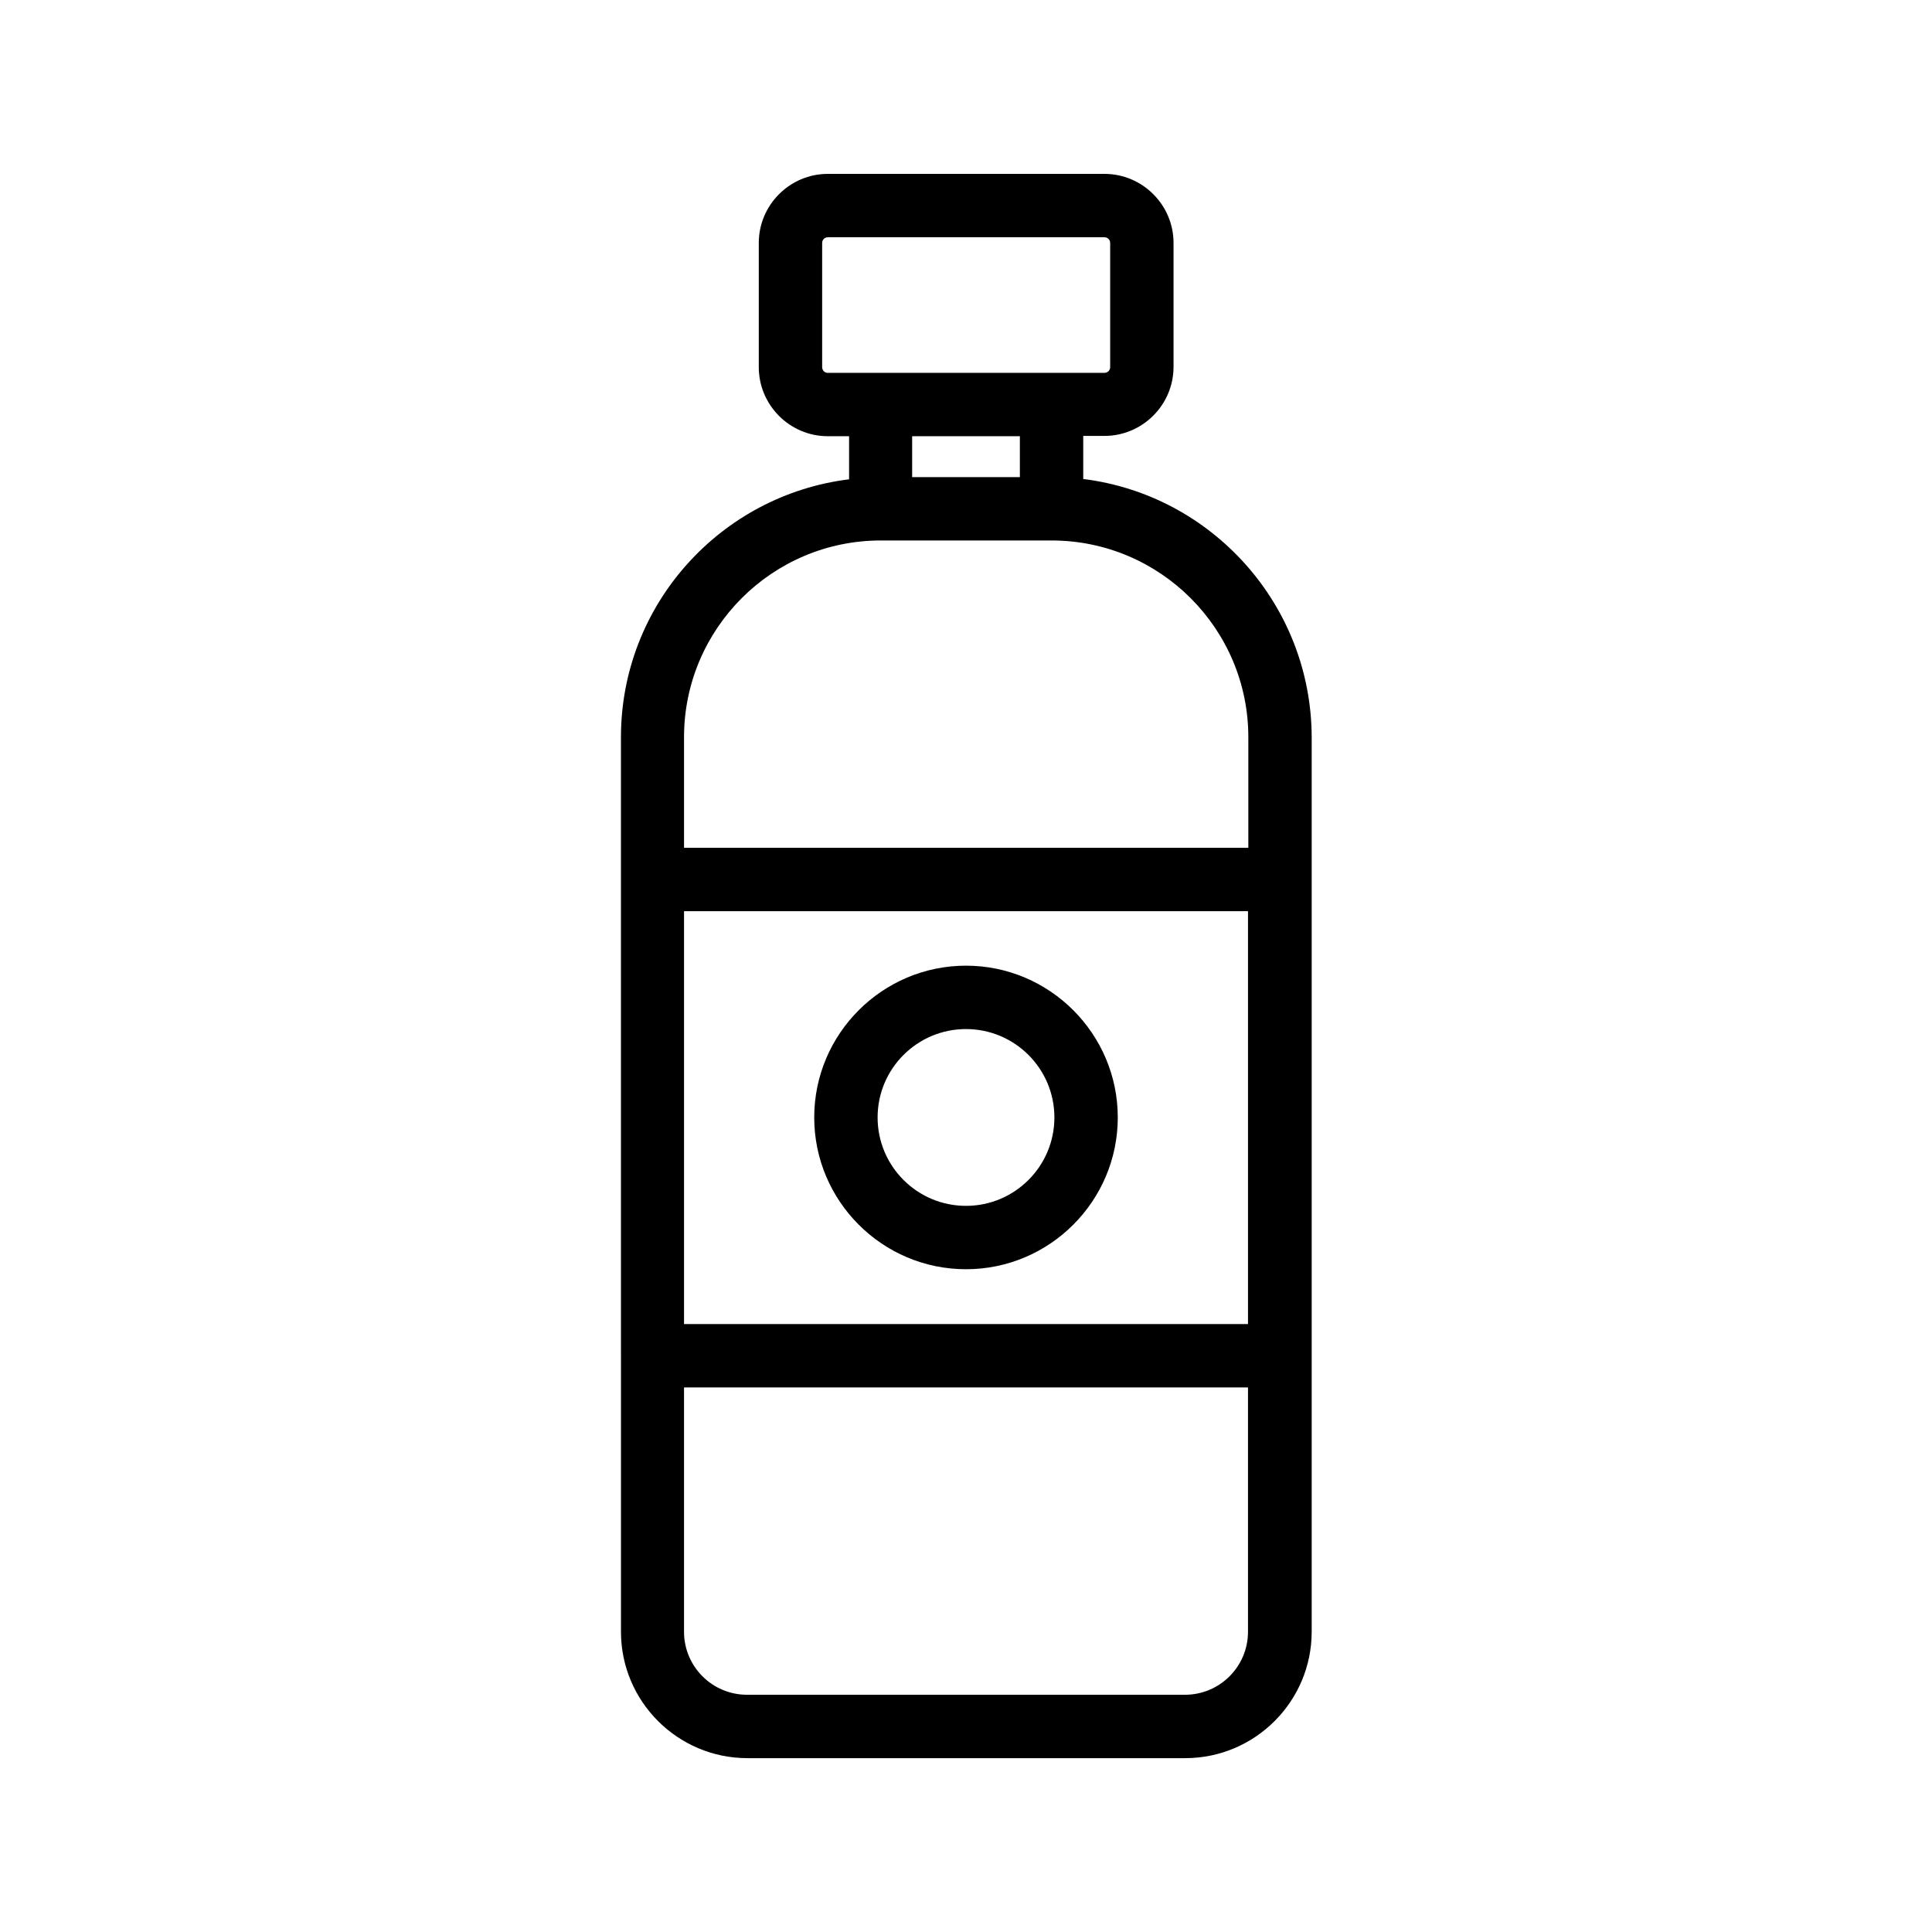
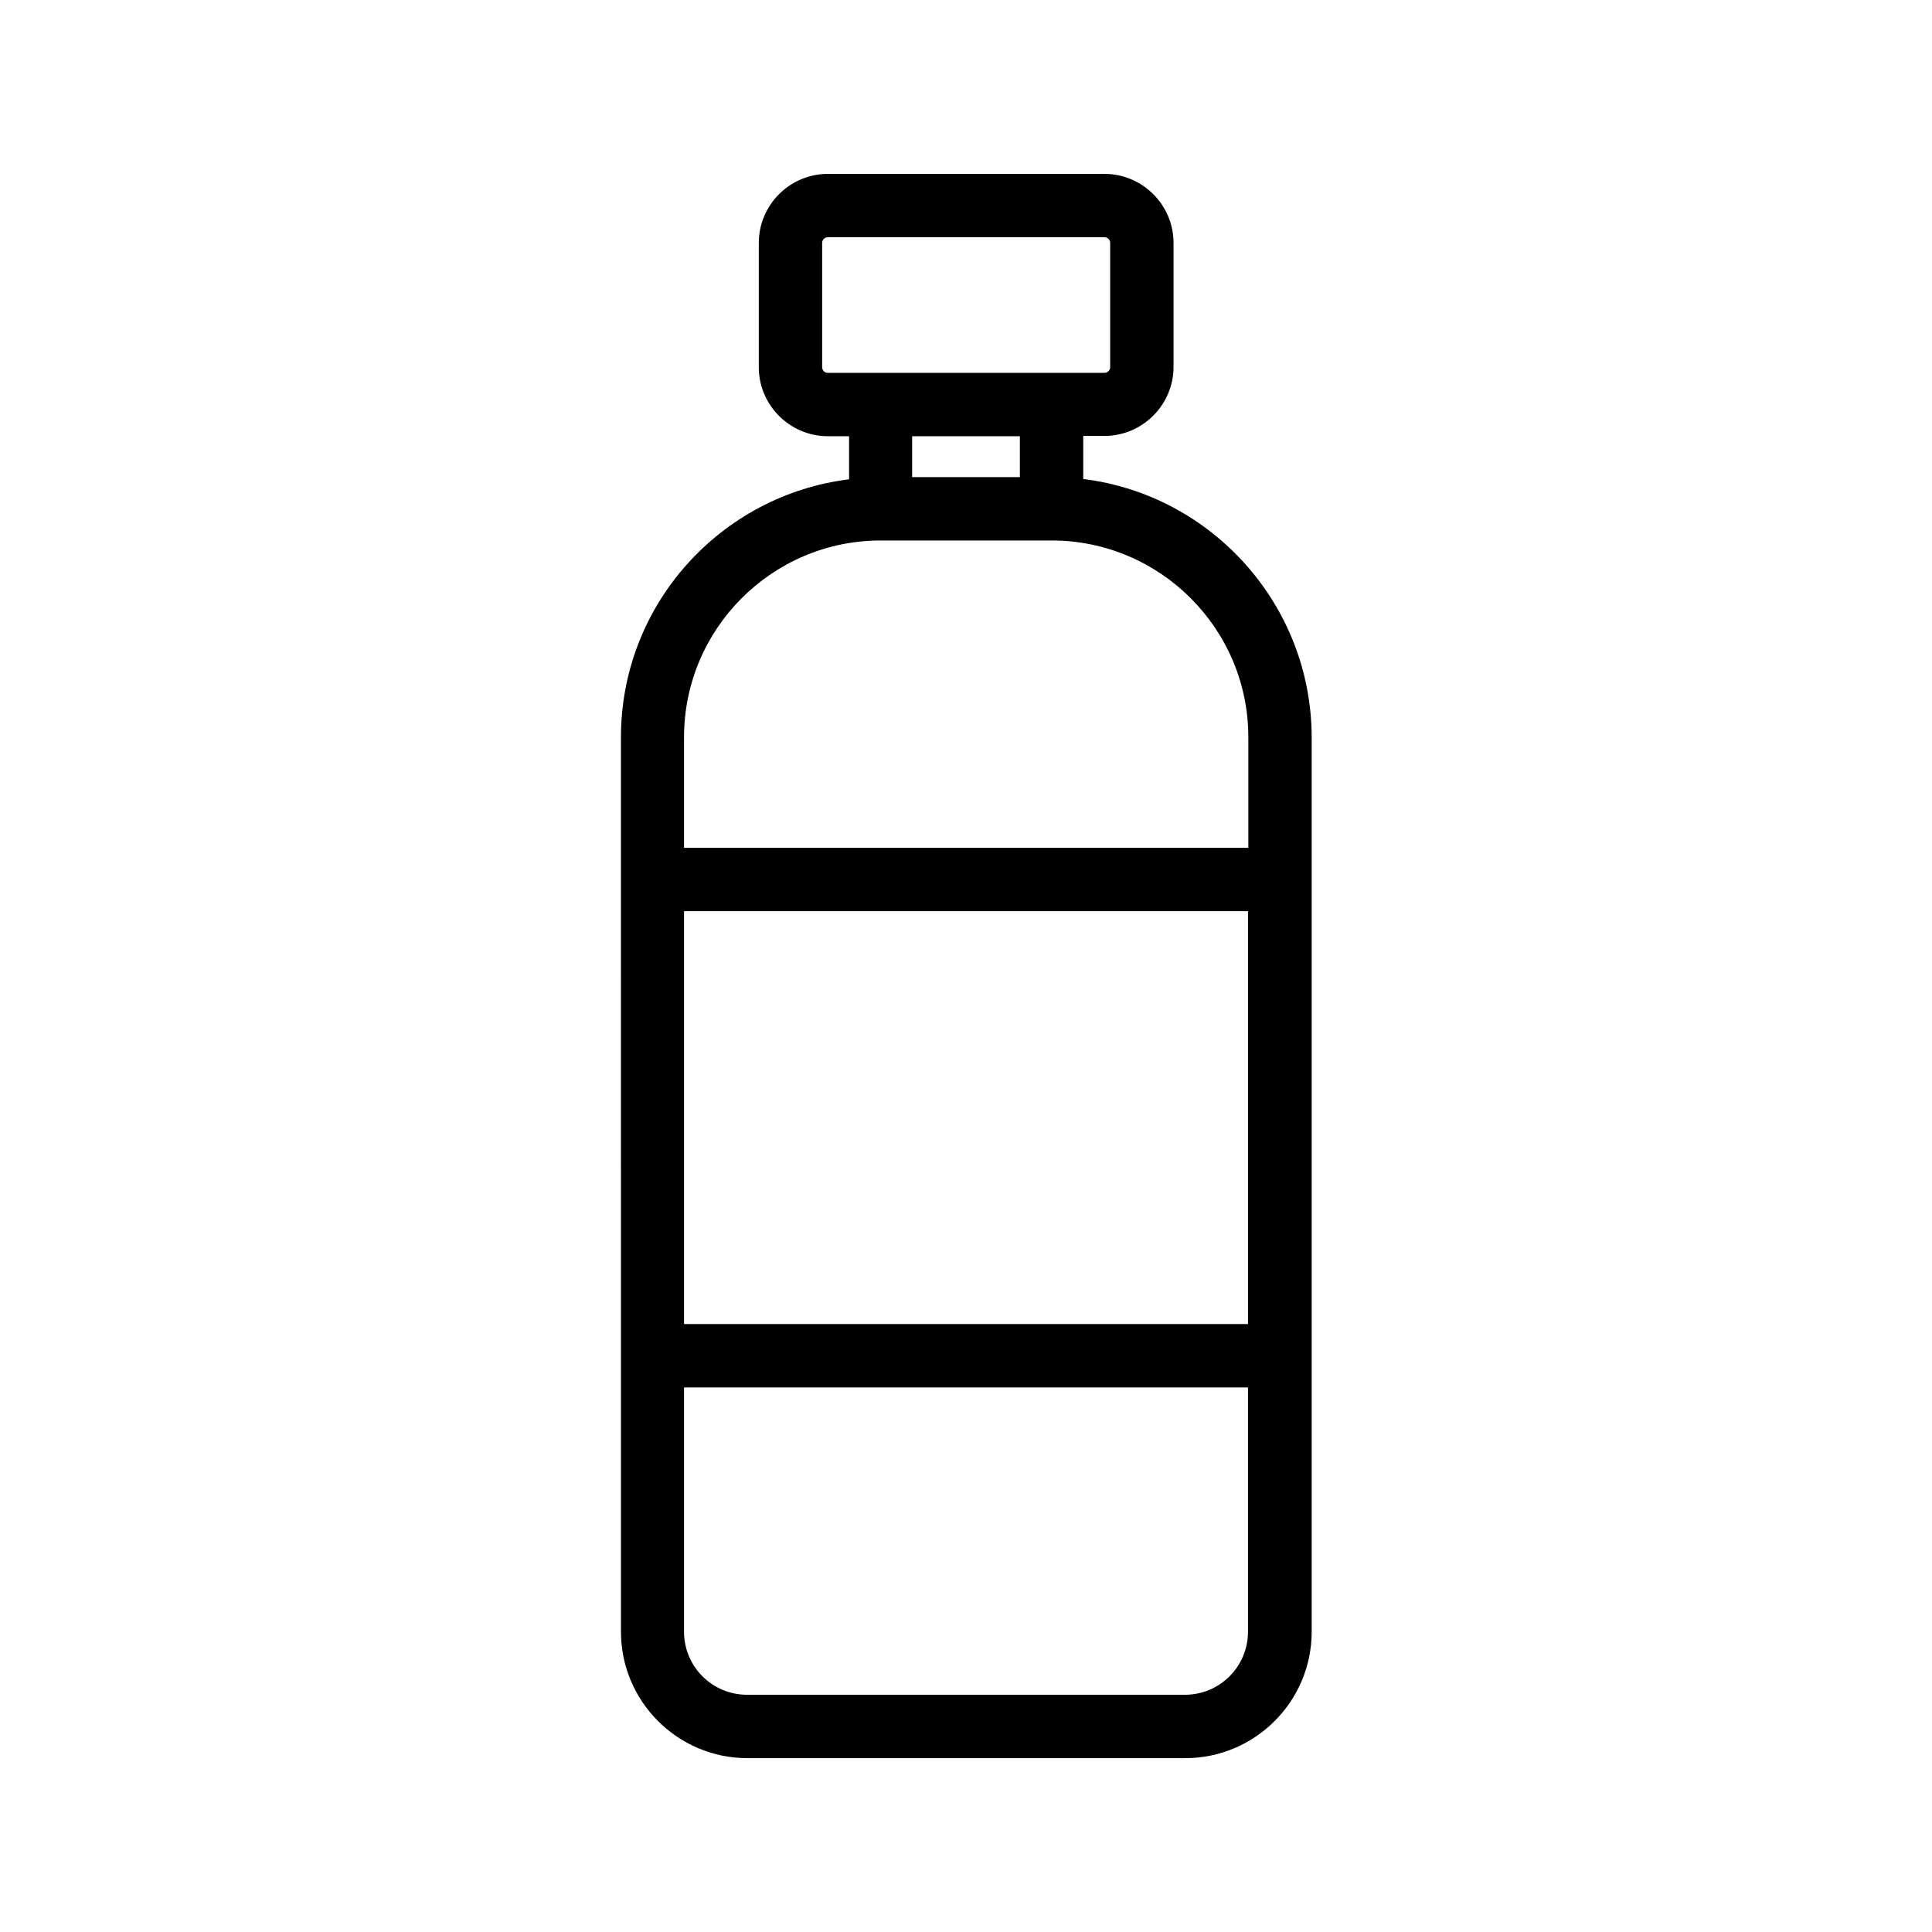
<svg xmlns="http://www.w3.org/2000/svg" fill="#000000" width="800px" height="800px" version="1.1" viewBox="144 144 512 512">
  <g>
    <path d="m431.07 270.94v-11.418h5.625c10.078 0 18.305-8.23 18.305-18.305v-32.832c0-10.078-8.23-18.305-18.305-18.305h-73.305c-10.078 0-18.305 8.23-18.305 18.305v32.914c0 10.078 8.23 18.305 18.305 18.305h5.625v11.418c-34.008 4.199-60.457 33.168-60.457 68.352v37.703l0.004 126.21v73.137c0 18.473 15.031 33.504 33.504 33.504h116.04c18.473 0 33.504-15.031 33.504-33.504v-237.05c-0.086-35.18-26.535-64.234-60.543-68.434zm-69.191-29.641v-32.914c0-0.84 0.672-1.512 1.512-1.512h73.305c0.84 0 1.512 0.672 1.512 1.512v32.914c0 0.84-0.672 1.512-1.512 1.512h-73.387c-0.758 0-1.43-0.672-1.43-1.512zm52.398 18.309v10.832h-28.551v-10.832zm60.457 235.28h-149.46v-109.41h149.46zm-16.711 98.242h-116.04c-9.238 0-16.711-7.473-16.711-16.711v-64.738h149.46v64.738c0 9.238-7.473 16.711-16.711 16.711zm16.711-224.45h-149.46v-29.305c0-28.719 23.344-52.145 52.145-52.145h45.258c28.719 0 52.145 23.344 52.145 52.145v29.305z" />
-     <path d="m400 480.36c22.168 0 40.223-18.055 40.223-40.223 0-22.168-18.055-40.223-40.223-40.223s-40.223 18.055-40.223 40.223c0 22.172 18.055 40.223 40.223 40.223zm0-63.648c12.93 0 23.426 10.496 23.426 23.426 0 12.93-10.496 23.426-23.426 23.426s-23.426-10.496-23.426-23.426c-0.004-12.93 10.492-23.426 23.426-23.426z" />
  </g>
</svg>